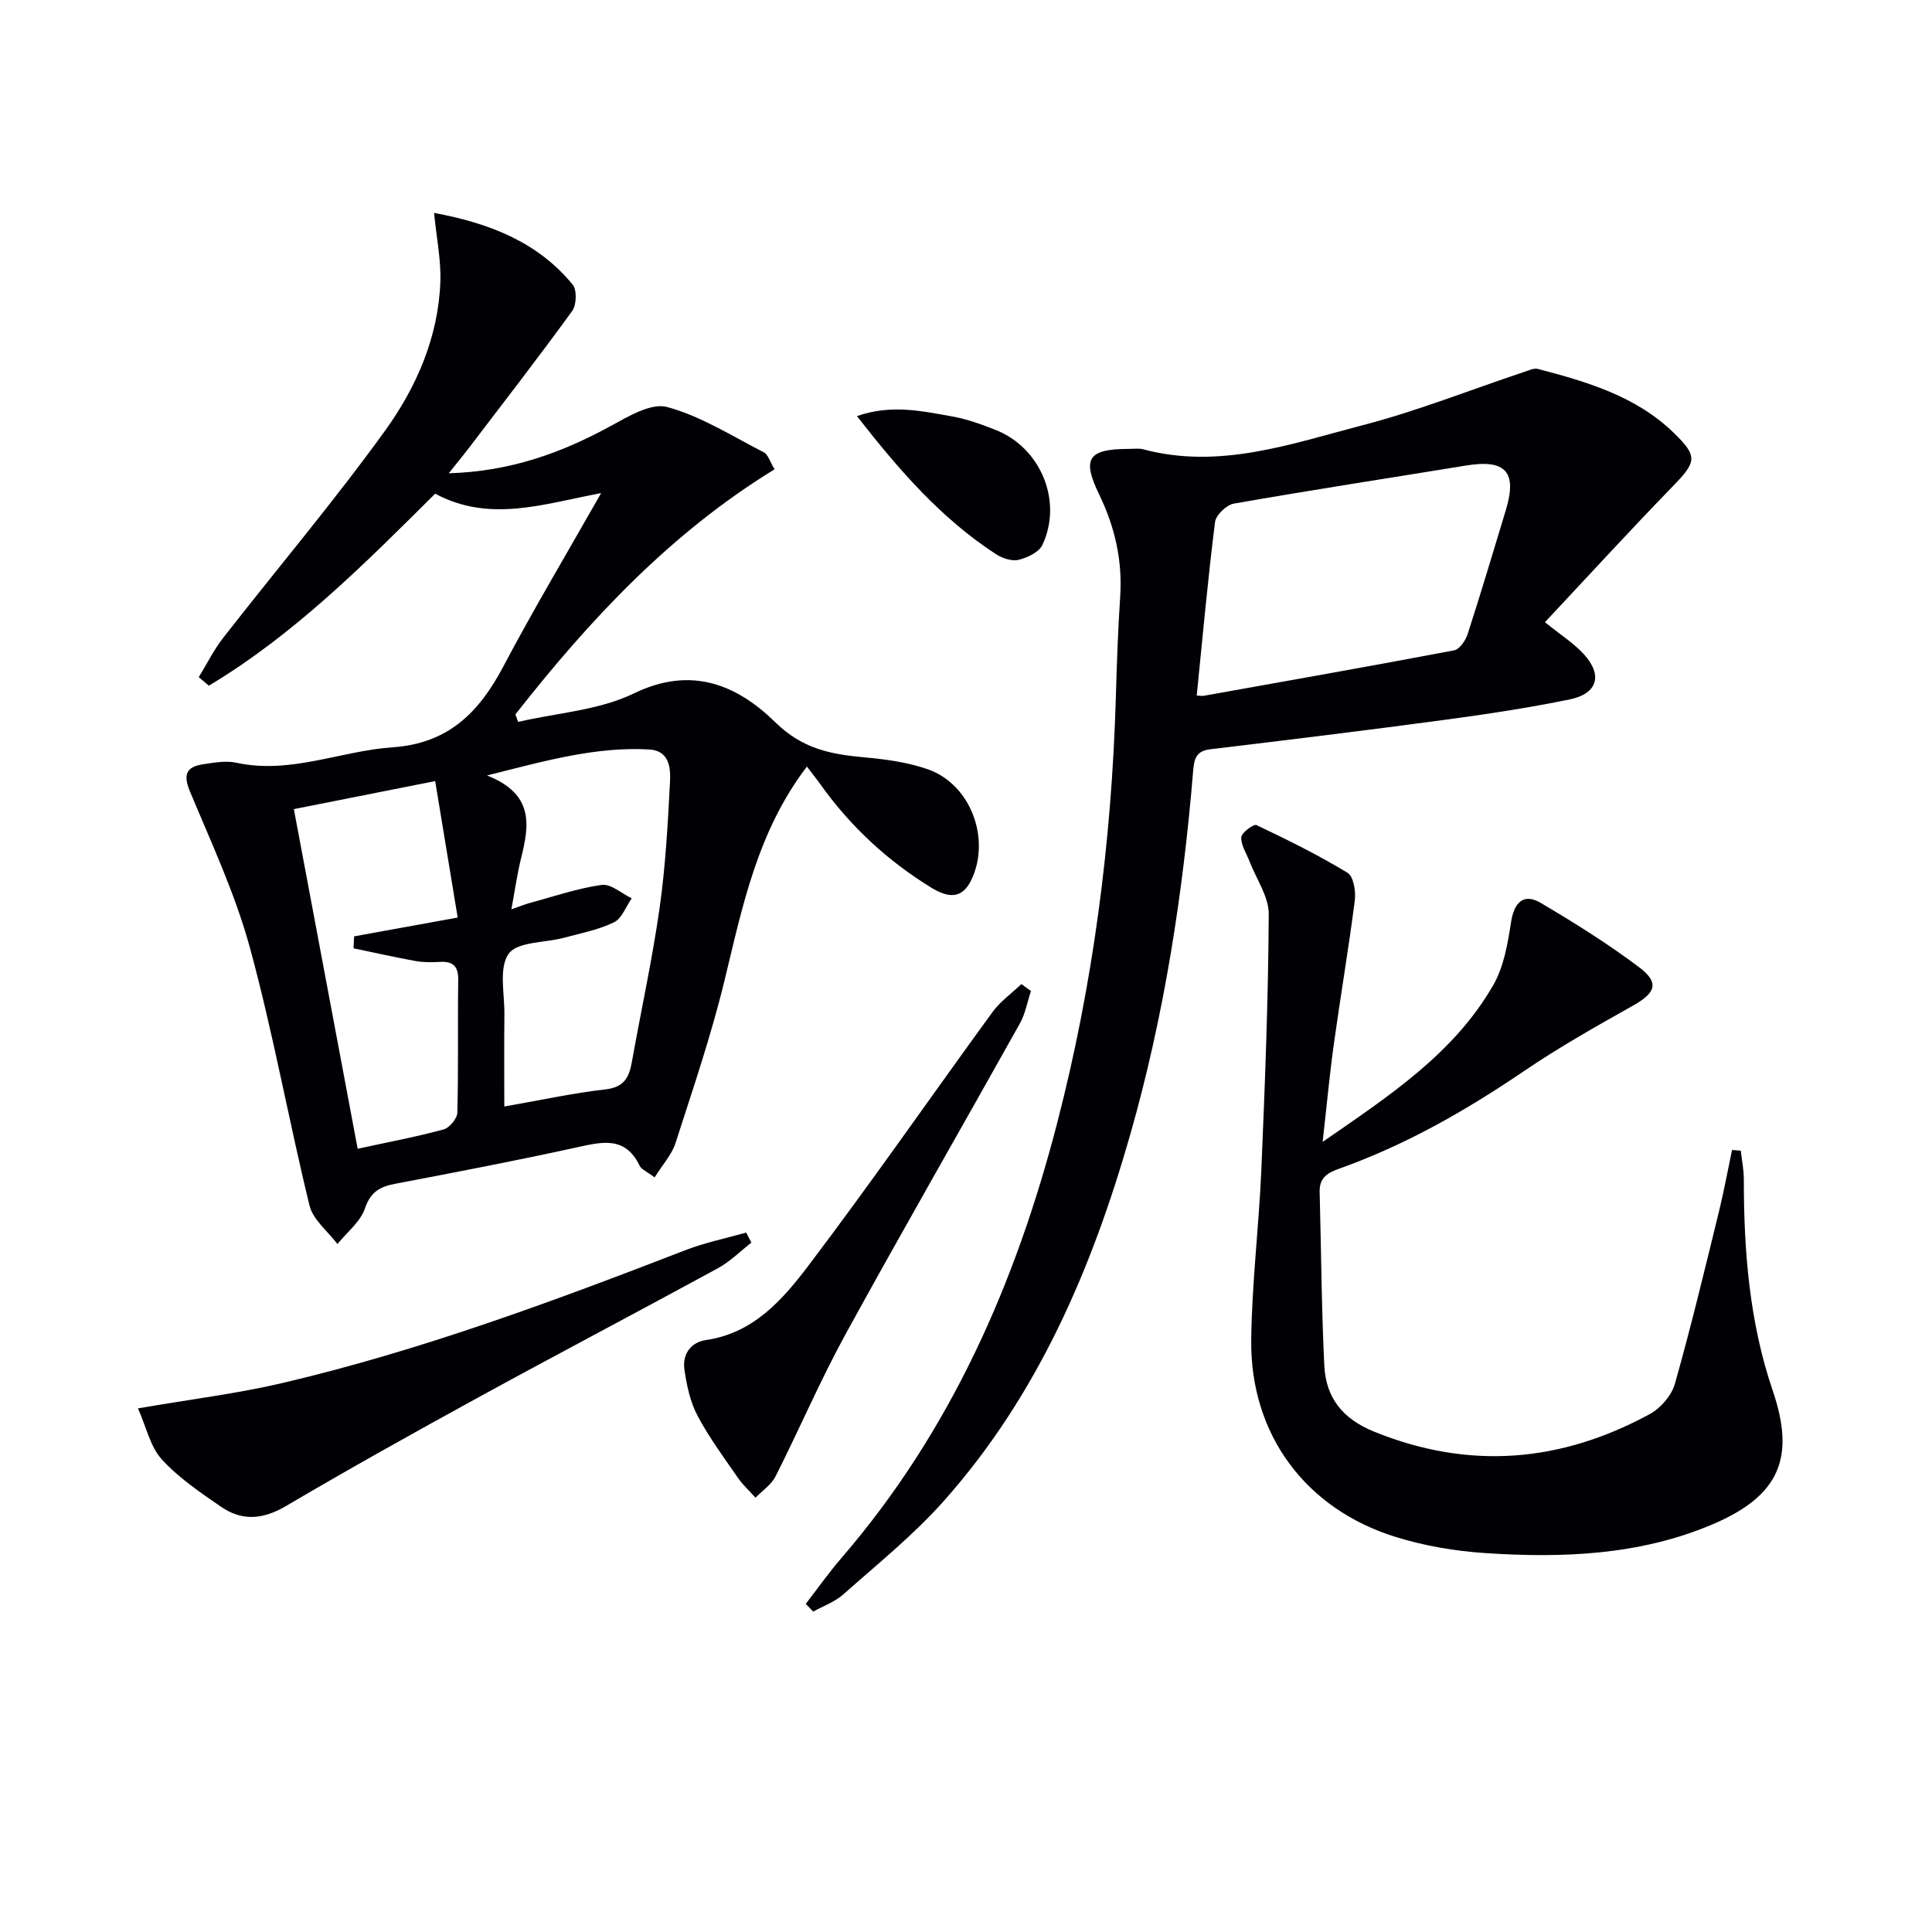
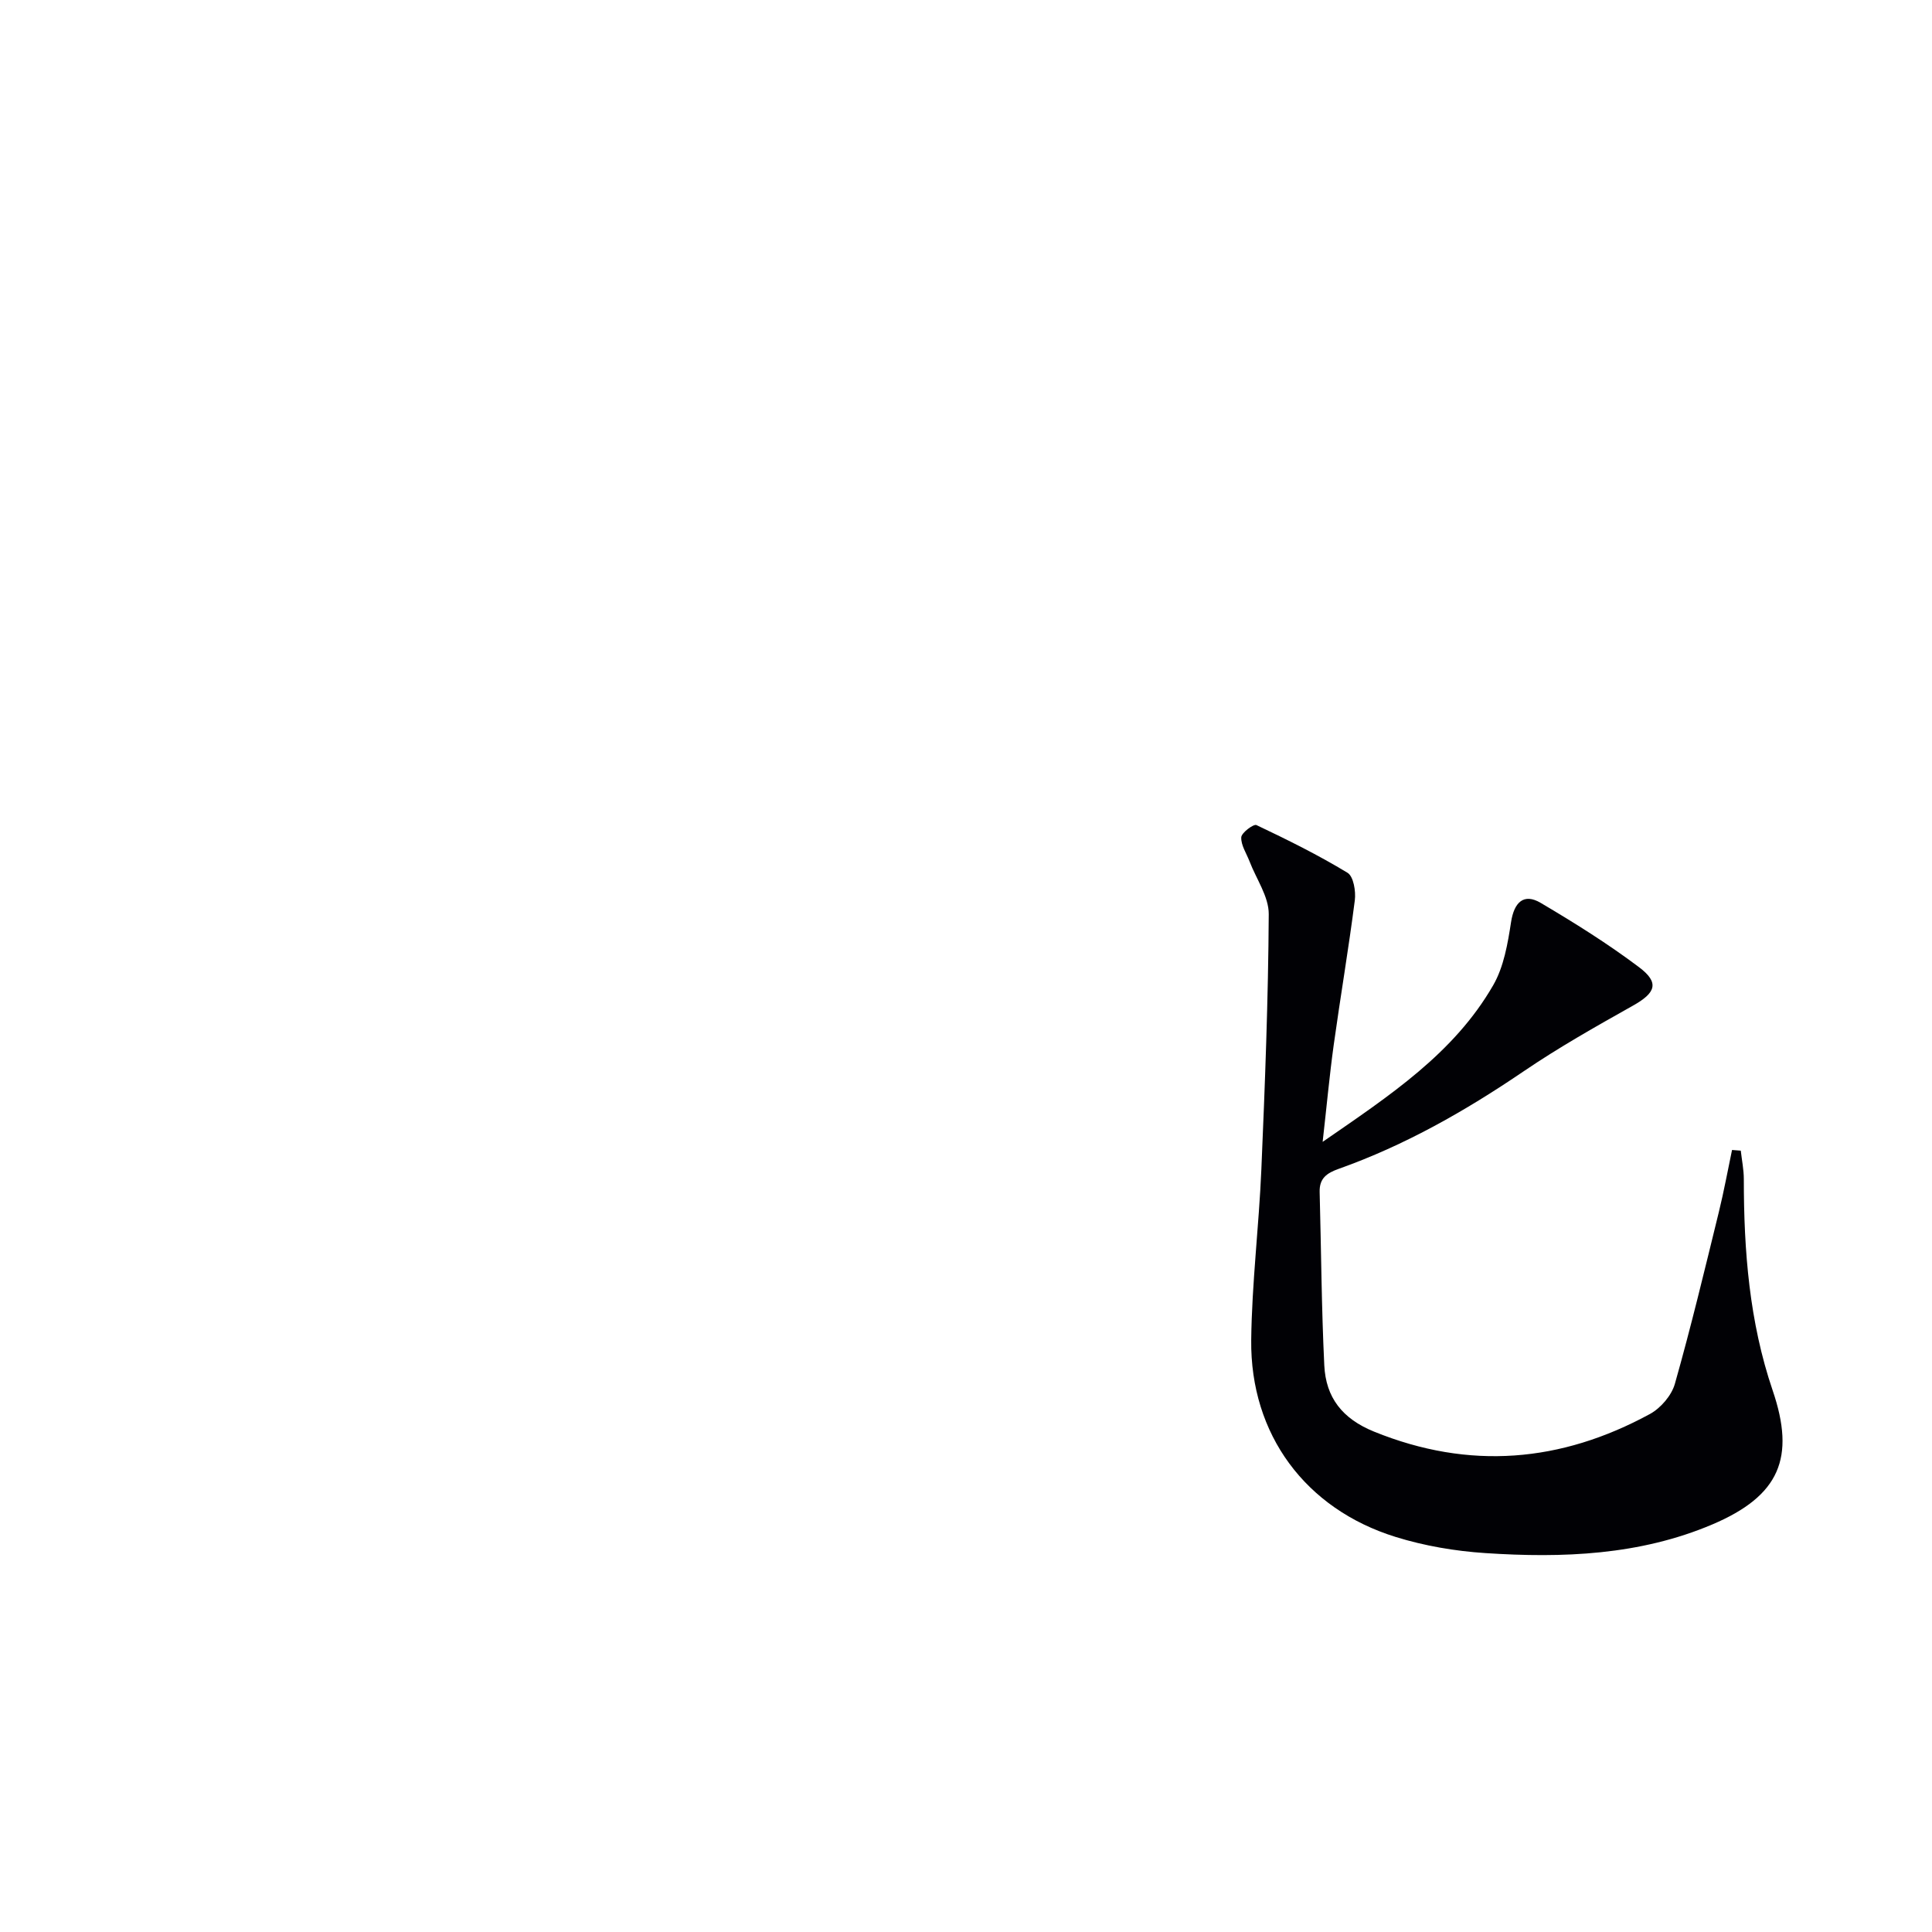
<svg xmlns="http://www.w3.org/2000/svg" enable-background="new 0 0 400 400" viewBox="0 0 400 400">
  <g fill="#010105">
-     <path d="m135.53 243.77c-1.6-1.21-2.73-1.64-3.1-2.42-2.96-6.15-7.73-4.96-12.96-3.81-12.47 2.74-25.01 5.14-37.56 7.53-3.17.6-5.16 1.62-6.35 5.11-.95 2.79-3.73 4.95-5.7 7.38-1.99-2.64-5.06-5.02-5.78-7.97-4.33-17.72-7.53-35.73-12.32-53.31-3.03-11.13-7.99-21.76-12.45-32.46-1.45-3.49-.71-5.05 2.7-5.58 2.29-.35 4.75-.8 6.94-.32 11.19 2.43 21.56-2.46 32.35-3.2 11.57-.8 17.92-7.28 22.93-16.77 6.27-11.88 13.17-23.42 20.23-35.86-11.94 2.24-23.06 6.19-34.36.12-14.54 14.46-29.09 29.1-46.85 39.75-.7-.59-1.4-1.18-2.1-1.76 1.68-2.73 3.11-5.65 5.07-8.16 11.14-14.28 22.86-28.14 33.46-42.81 6.52-9.02 11.08-19.41 11.49-30.89.16-4.54-.8-9.12-1.3-14.26 11.39 2.12 21.39 5.96 28.69 14.84.91 1.11.82 4.21-.09 5.46-7.03 9.69-14.37 19.15-21.62 28.67-1.06 1.39-2.19 2.74-3.95 4.94 12.77-.38 23.3-4.21 33.45-9.74 3.67-2 8.45-4.9 11.79-3.98 7.01 1.91 13.44 6.02 20.02 9.39.86.44 1.22 1.87 2.21 3.5-21.54 13.2-38.34 31.21-53.66 50.75.19.52.38 1.03.56 1.55 8.05-1.87 16.75-2.39 24-5.91 11.95-5.81 21.45-1.66 29.26 6 5.64 5.53 11.53 6.62 18.44 7.25 4.43.4 8.98 1.02 13.15 2.48 8.86 3.11 13.06 14.41 8.98 22.91-2.04 4.25-5.13 3.52-8.3 1.58-9.05-5.55-16.69-12.64-22.87-21.28-.91-1.27-1.89-2.49-2.87-3.78-10.24 13.44-13.32 28.89-17.04 44.22-2.76 11.4-6.57 22.56-10.17 33.75-.76 2.37-2.66 4.42-4.32 7.09zm-29.65-55.51c1.96-.68 2.86-1.06 3.8-1.31 4.95-1.33 9.85-3.03 14.89-3.74 1.9-.27 4.14 1.78 6.22 2.78-1.2 1.71-2.04 4.17-3.68 4.97-3.22 1.56-6.87 2.26-10.37 3.2-3.94 1.06-9.63.78-11.43 3.31-2.08 2.92-.83 8.27-.88 12.56-.07 6.21-.02 12.43-.02 19.06 7.63-1.33 14.27-2.79 20.98-3.55 3.82-.44 4.86-2.47 5.43-5.66 1.89-10.6 4.21-21.14 5.73-31.79 1.23-8.68 1.72-17.48 2.17-26.24.15-2.87-.15-6.45-4.31-6.68-10.98-.62-21.39 2.31-33.57 5.38 9.83 3.89 8.72 10.38 7.04 17.15-.79 3.16-1.23 6.42-2 10.56zm-31.83 49.58c6.53-1.42 12.23-2.49 17.81-4.01 1.21-.33 2.8-2.25 2.83-3.48.24-9.14.05-18.29.18-27.44.04-2.86-1.06-3.91-3.8-3.76-1.65.09-3.36.12-4.98-.17-4.31-.78-8.59-1.75-12.89-2.64.04-.83.08-1.65.12-2.48 7.1-1.29 14.2-2.58 21.44-3.89-1.61-9.75-3.08-18.7-4.66-28.25-9.68 1.92-19.17 3.8-29.26 5.8 4.42 23.49 8.77 46.68 13.21 70.32z" />
-     <path d="m166.82 332.07c2.48-3.21 4.83-6.54 7.48-9.61 22.53-26.15 35.99-56.82 44.55-89.85 7.49-28.88 11.29-58.31 12.17-88.13.2-6.98.44-13.96.9-20.93.5-7.51-1.1-14.47-4.36-21.2-3.61-7.45-2.26-9.39 6.17-9.41 1 0 2.05-.16 2.99.09 15.77 4.21 30.59-1.14 45.39-4.99 11.35-2.95 22.33-7.33 33.49-11.05.91-.3 1.96-.82 2.79-.61 10.18 2.66 20.27 5.62 28.1 13.19 5.11 4.94 4.75 6.06-.18 11.14-8.91 9.17-17.54 18.61-26.45 28.11 3.23 2.61 5.92 4.31 8 6.56 4.01 4.35 2.95 8.22-2.84 9.42-8.61 1.77-17.32 3.08-26.03 4.25-16.12 2.17-32.28 4.14-48.43 6.08-2.84.34-3.31 1.87-3.52 4.36-2.11 25.54-6 50.8-13.05 75.46-7.93 27.75-19.16 53.98-38.6 75.83-6.26 7.04-13.72 13.04-20.8 19.33-1.75 1.55-4.13 2.39-6.22 3.55-.52-.53-1.04-1.06-1.55-1.59zm80.95-188.07c.78.04 1.12.12 1.44.06 17.29-3.09 34.58-6.14 51.84-9.41 1.14-.22 2.39-2.06 2.82-3.4 2.75-8.51 5.31-17.09 7.9-25.65 2.39-7.9-.04-10.56-8.22-9.22-16.04 2.62-32.1 5.08-48.11 7.89-1.52.27-3.7 2.36-3.88 3.82-1.49 11.82-2.56 23.69-3.79 35.91z" />
    <path d="m273.84 236.41c13.9-9.6 27.17-18.31 35.3-32.41 2.21-3.82 3.02-8.63 3.71-13.1.63-4.07 2.61-6.05 6.13-3.97 6.98 4.12 13.9 8.45 20.37 13.32 4.29 3.23 3.45 5.32-1.32 7.99-7.66 4.3-15.34 8.64-22.6 13.58-12.02 8.17-24.54 15.3-38.25 20.17-2.51.89-4.04 1.98-3.96 4.81.32 11.96.38 23.93.96 35.88.32 6.63 3.69 11.04 10.32 13.73 19.74 8 38.67 6.36 57.07-3.64 2.25-1.22 4.52-3.85 5.2-6.28 3.34-11.78 6.19-23.7 9.11-35.6 1.04-4.23 1.82-8.53 2.72-12.8.6.05 1.21.1 1.81.14.22 1.97.63 3.94.63 5.91 0 14.85 1.14 29.53 5.97 43.73 4.75 13.94 1.46 21.81-12.47 27.74-15.03 6.39-31.02 7-47.03 5.94-6.24-.41-12.59-1.49-18.55-3.34-18.68-5.79-30.12-21.24-29.91-40.76.13-11.78 1.6-23.54 2.1-35.33.75-17.61 1.43-35.23 1.53-52.85.02-3.64-2.59-7.29-3.98-10.94-.64-1.66-1.79-3.35-1.71-4.98.05-.94 2.55-2.8 3.14-2.53 6.41 3.04 12.8 6.2 18.86 9.88 1.24.75 1.75 3.83 1.51 5.7-1.28 10-2.98 19.95-4.37 29.95-.87 6.3-1.45 12.65-2.29 20.06z" />
-     <path d="m28.57 291.59c10.93-1.89 20.49-3.05 29.81-5.23 28.65-6.72 56.17-16.94 83.56-27.54 4.04-1.56 8.35-2.44 12.54-3.63.36.69.72 1.38 1.09 2.08-2.3 1.79-4.41 3.92-6.93 5.3-16.48 8.99-33.1 17.71-49.56 26.72-13.4 7.34-26.74 14.79-39.91 22.54-4.71 2.77-9.03 3.13-13.36.16-4.34-2.98-8.82-6.01-12.32-9.85-2.38-2.61-3.19-6.65-4.92-10.55z" />
-     <path d="m213.45 205.19c-.75 2.24-1.16 4.67-2.29 6.7-11.99 21.46-24.26 42.76-36.08 64.31-5.26 9.59-9.57 19.7-14.52 29.48-.87 1.72-2.74 2.95-4.14 4.4-1.21-1.35-2.58-2.59-3.61-4.07-2.92-4.23-6.01-8.39-8.4-12.91-1.51-2.84-2.22-6.23-2.7-9.46-.48-3.18 1.23-5.73 4.47-6.2 9.82-1.43 15.87-8.37 21.2-15.41 13.05-17.22 25.36-35 38.09-52.47 1.62-2.22 3.98-3.9 6-5.82.67.48 1.33.96 1.98 1.45z" />
-     <path d="m177.42 86.15c7.13-2.49 13.46-1.04 19.72.07 3.07.55 6.08 1.64 8.99 2.79 9.34 3.68 13.96 14.78 9.68 23.82-.71 1.51-3.11 2.64-4.94 3.08-1.41.33-3.38-.34-4.69-1.19-11.39-7.41-20.11-17.49-28.76-28.57z" />
  </g>
</svg>